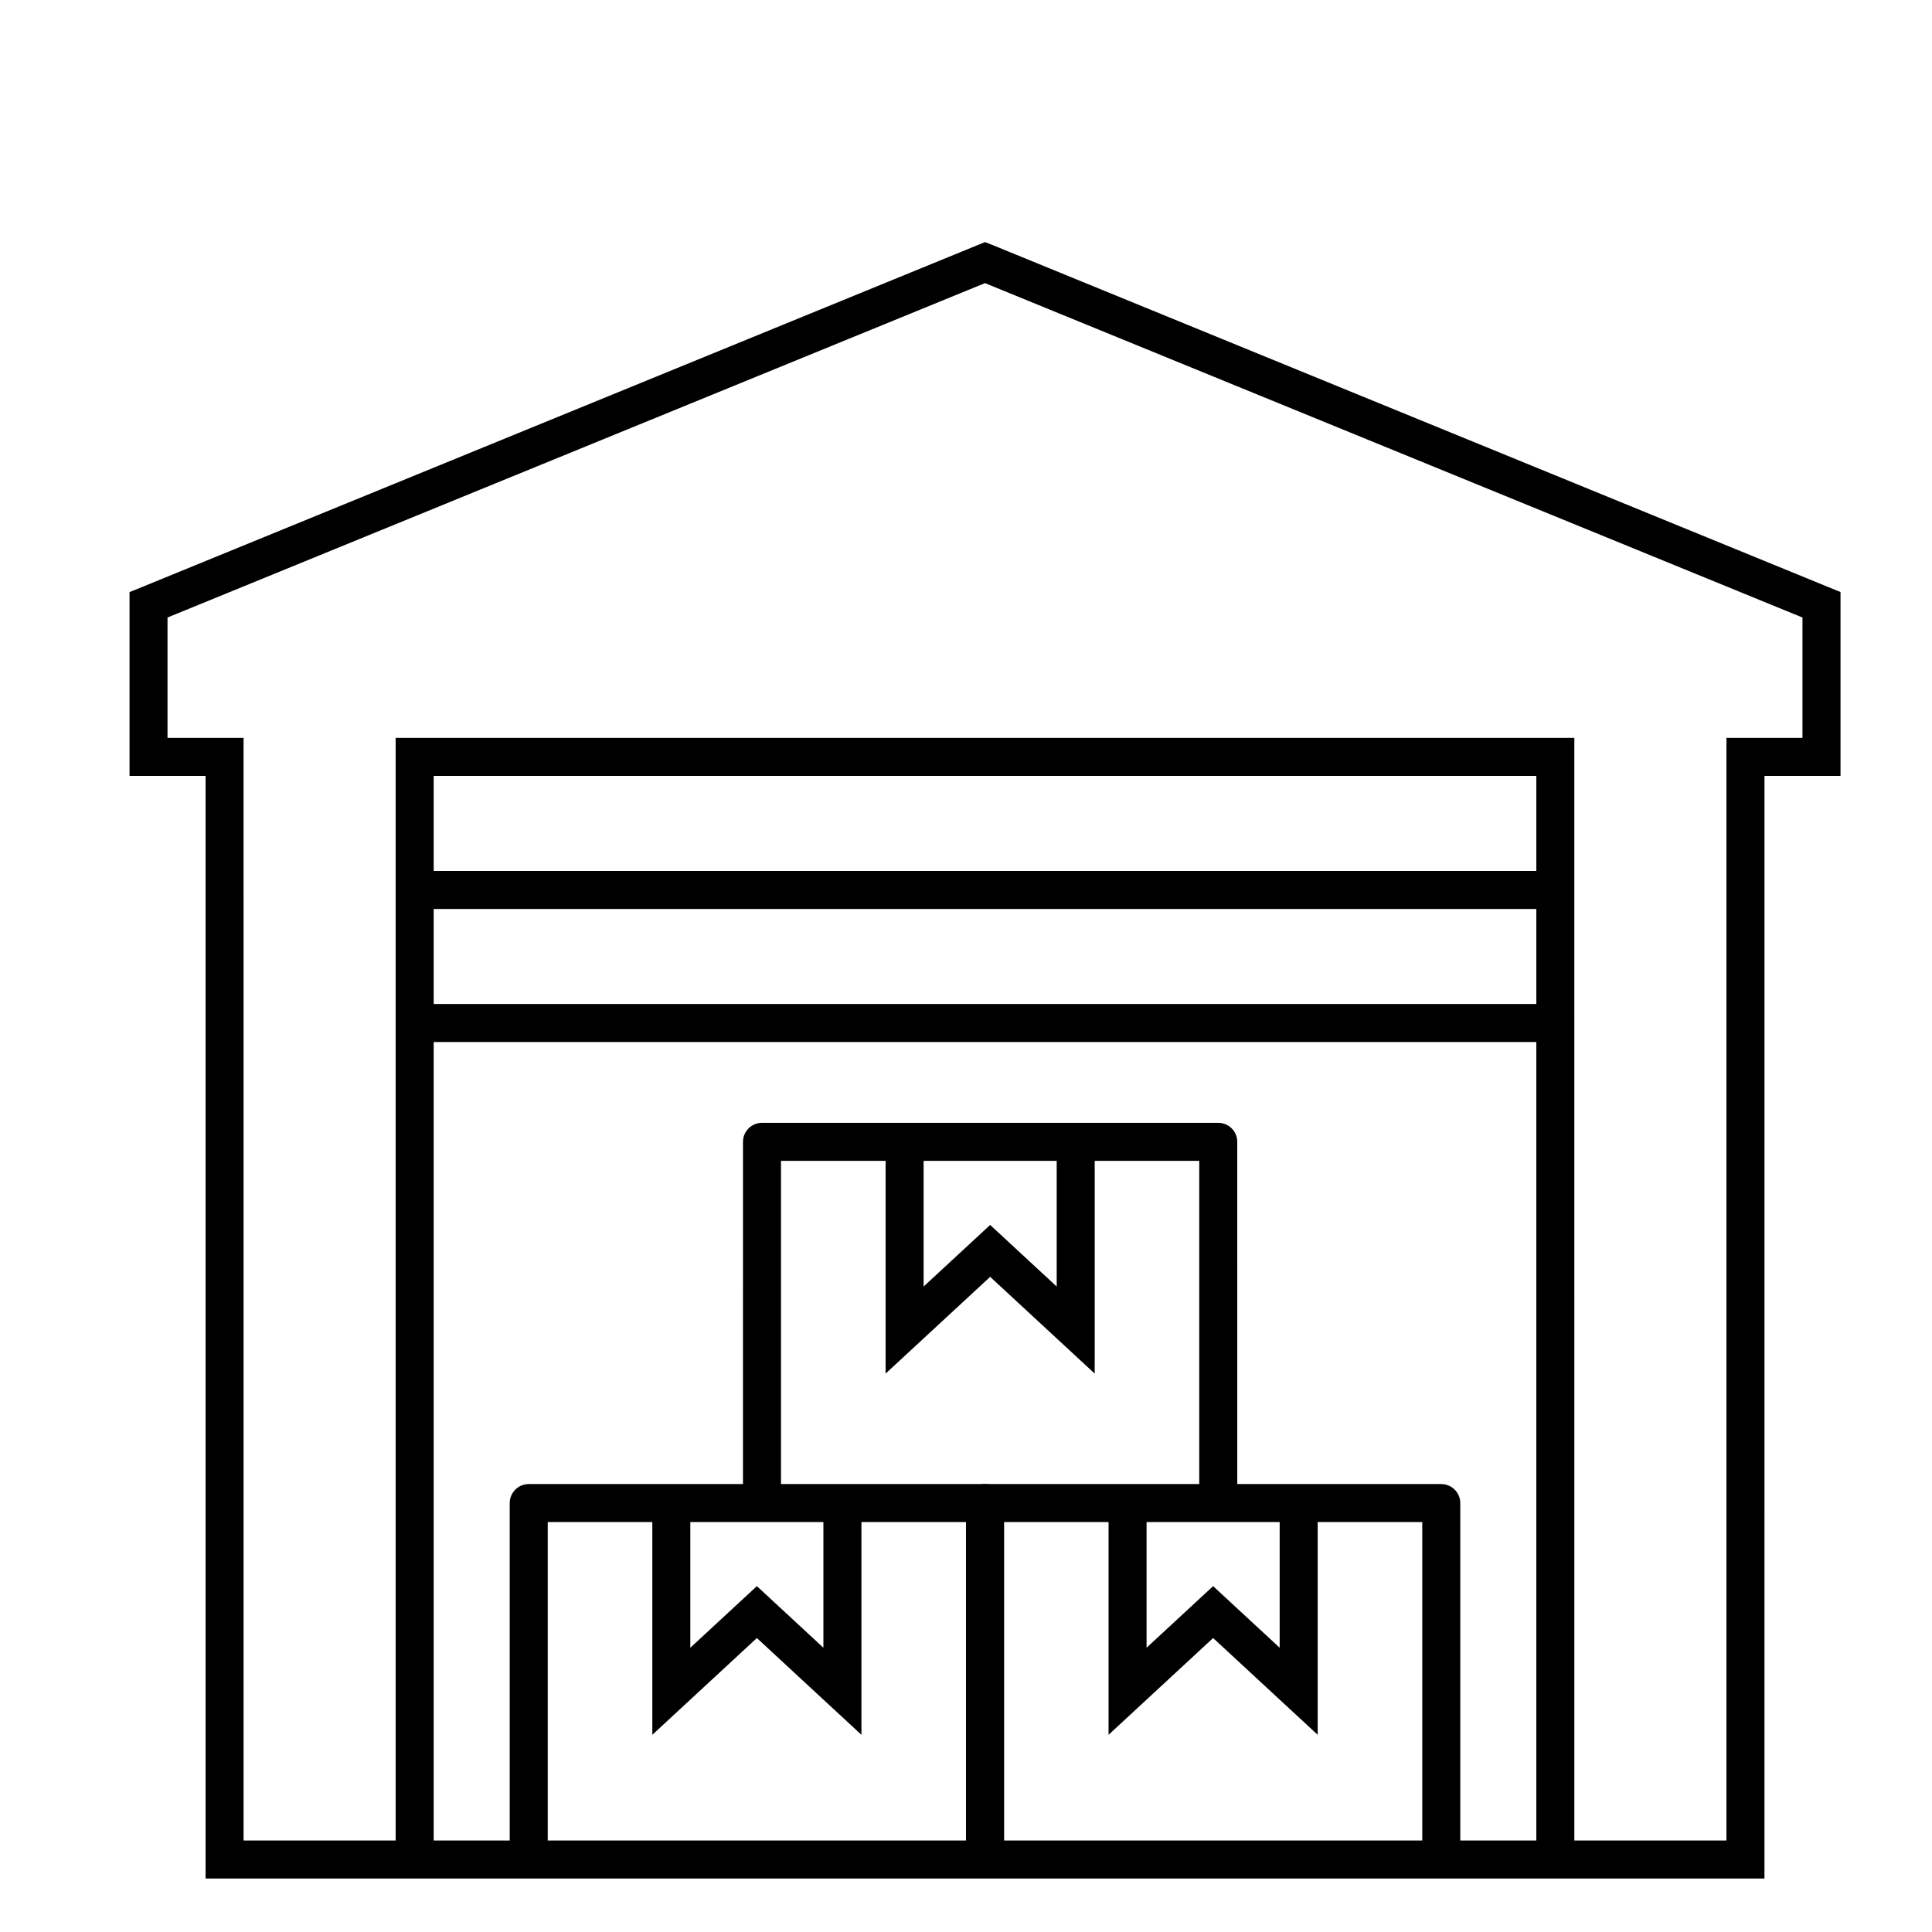
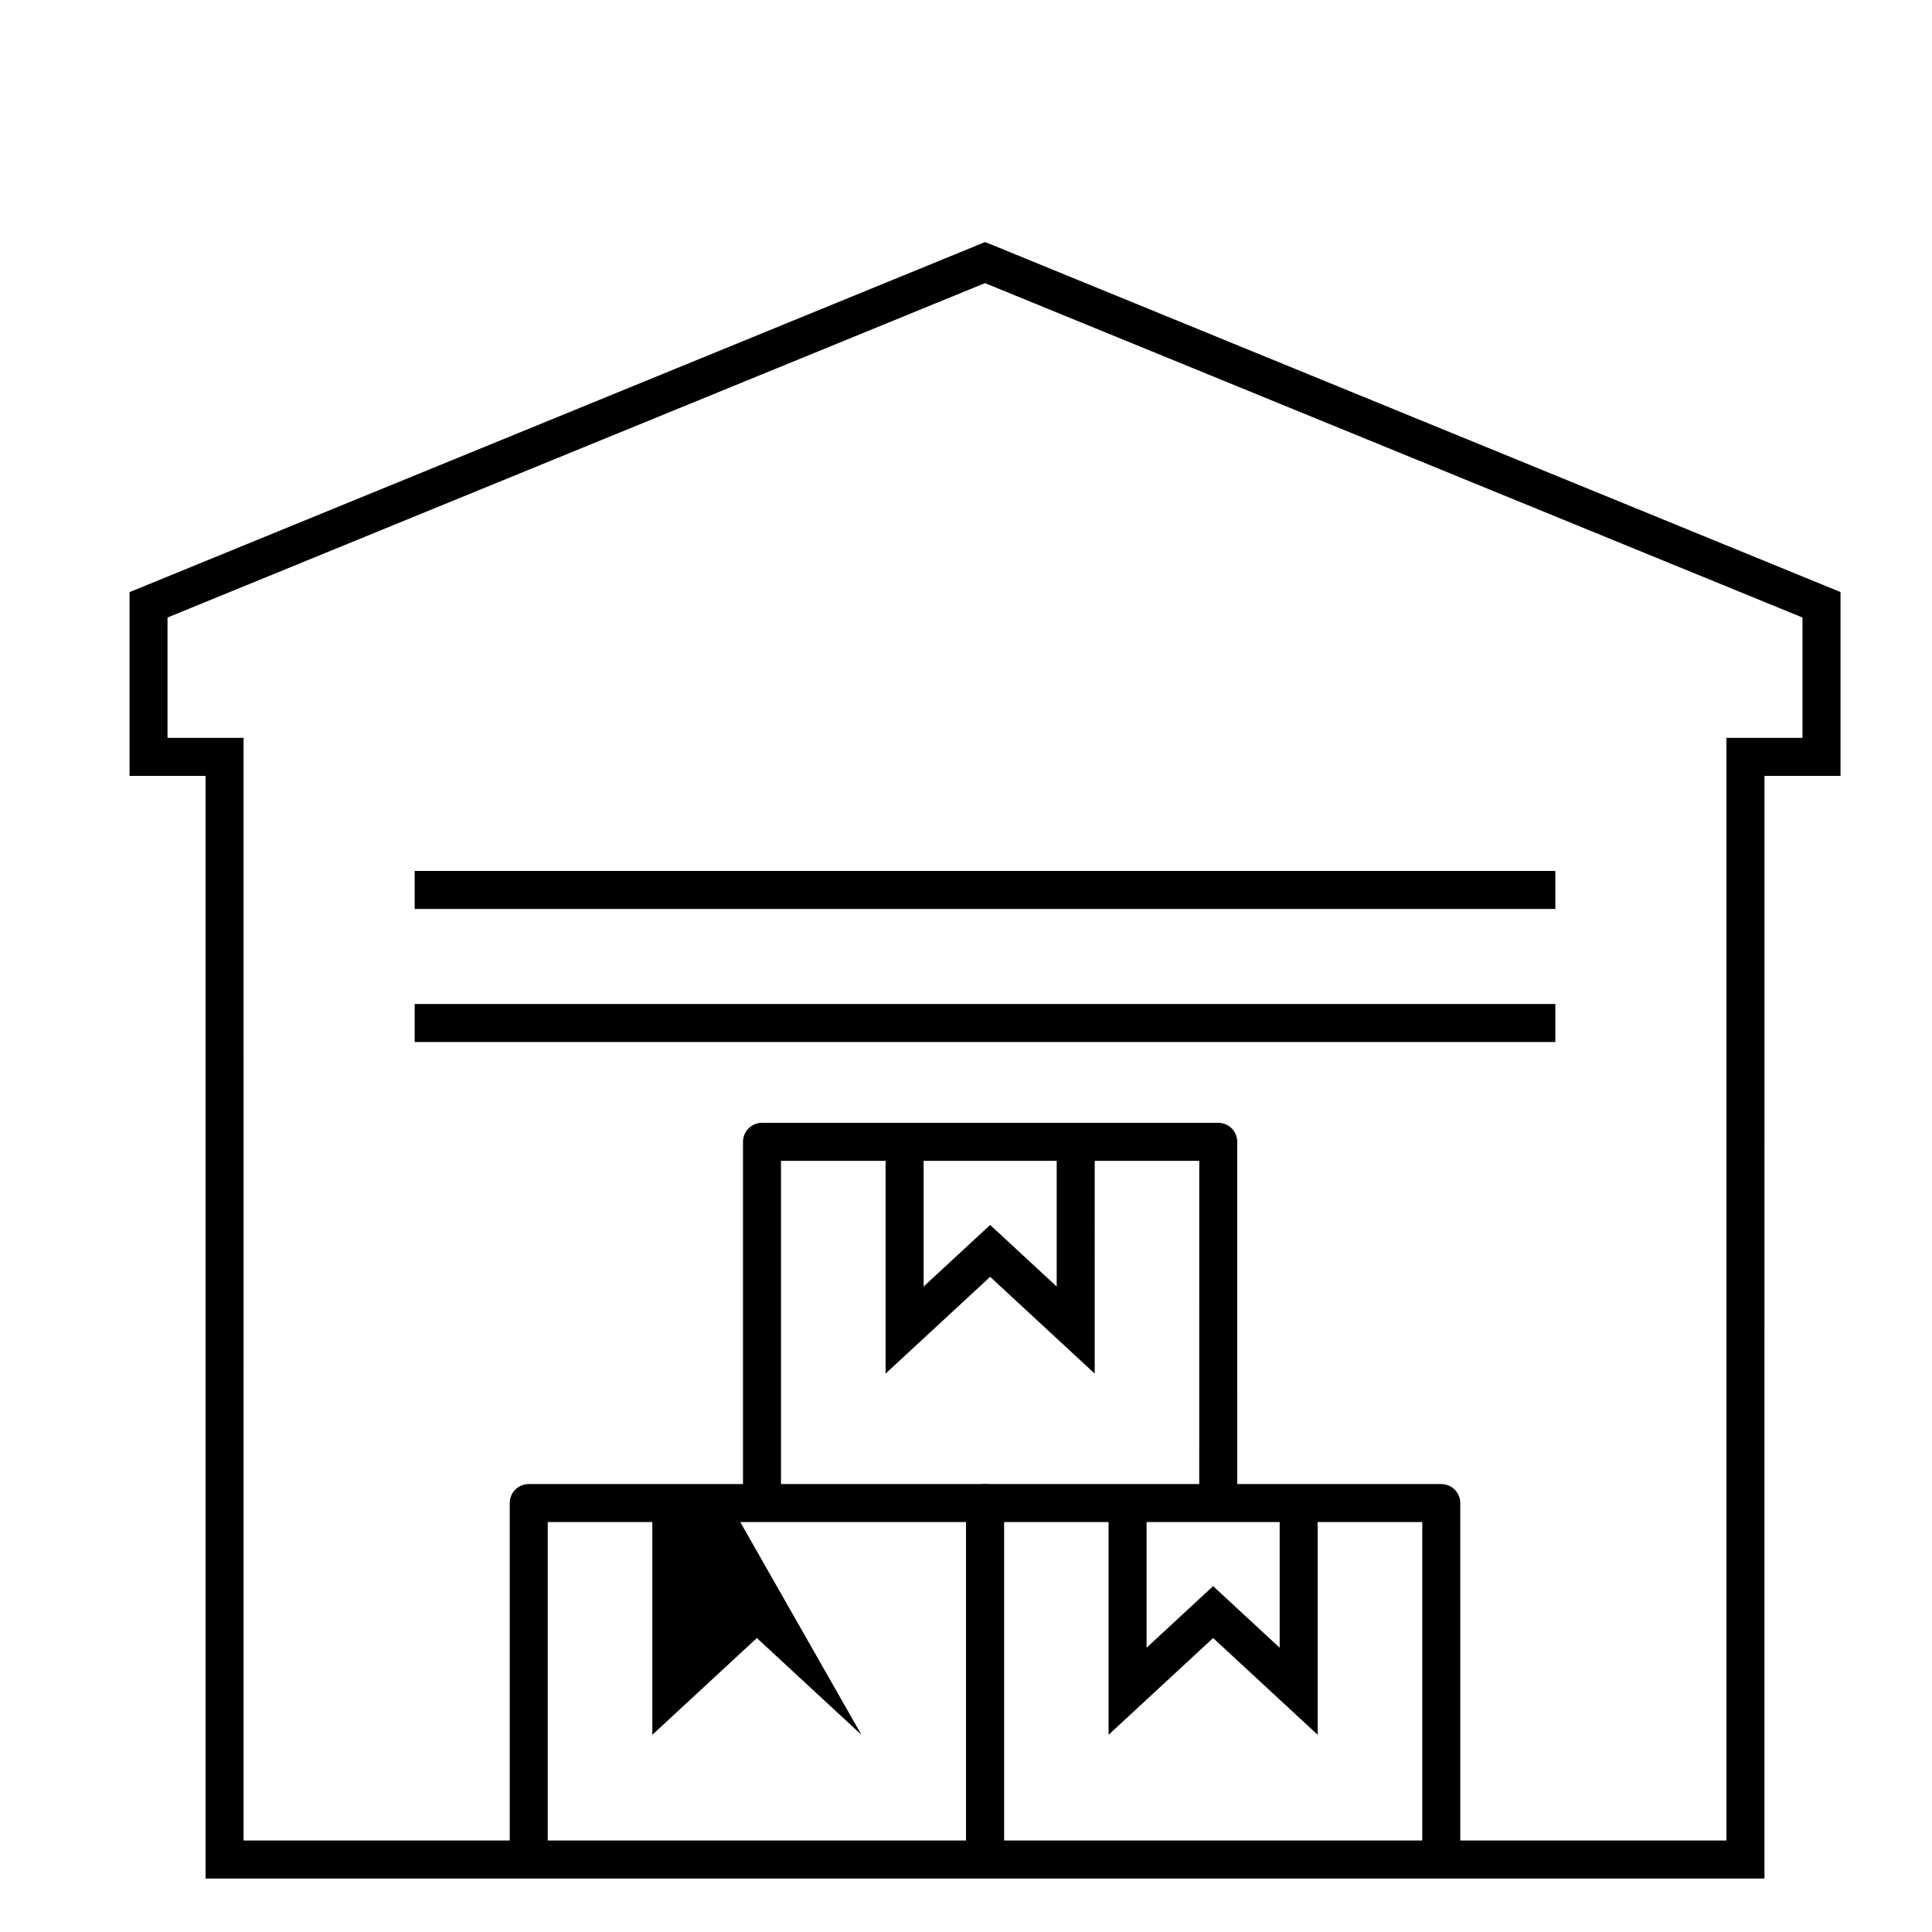
<svg xmlns="http://www.w3.org/2000/svg" fill="#000000" width="800px" height="800px" version="1.1" viewBox="144 144 512 512">
  <g>
    <path d="m611.6 641.83h-413.12v-292.21h-20.152v-48.719l3.125-1.258 223.59-91.492 1.914 0.754 224.8 91.996v48.719h-20.152zm-403.05-10.078h392.97v-292.21h20.152v-31.895l-216.64-88.617-216.64 88.617v31.895h20.152z" />
    <path d="m253.89 410.07h302.29v10.078h-302.29z" />
-     <path d="m561.22 636.79h-10.078v-287.17h-292.21v287.17h-10.078v-297.25h312.36z" />
    <path d="m253.89 374.81h302.29v10.078h-302.29z" />
    <path d="m410.07 640.57h-10.074v-93.203h-110.84v93.203h-10.074v-98.242c0-2.781 2.254-5.039 5.035-5.039h120.91c1.336 0 2.617 0.531 3.562 1.477 0.945 0.945 1.477 2.227 1.477 3.562z" />
-     <path d="m372.29 603.74-27.711-25.645-27.707 25.645v-61.918h10.074v38.844l17.633-16.324 17.633 16.324v-38.844h10.078z" />
+     <path d="m372.29 603.74-27.711-25.645-27.707 25.645v-61.918h10.074v38.844v-38.844h10.078z" />
    <path d="m530.99 640.57h-10.074v-93.203h-110.84v93.203h-10.074v-98.242c0-2.781 2.254-5.039 5.035-5.039h120.91c1.336 0 2.621 0.531 3.562 1.477 0.945 0.945 1.477 2.227 1.477 3.562z" />
    <path d="m493.2 603.74-27.711-25.645-27.707 25.645v-61.918h10.074v38.844l17.633-16.324 17.637 16.324v-38.844h10.074z" />
    <path d="m471.89 544.84h-10.078l0.004-93.203h-110.84v93.203h-10.078l0.004-98.242c0-2.781 2.254-5.039 5.039-5.039h120.91c1.336 0 2.617 0.531 3.562 1.477 0.945 0.945 1.473 2.227 1.473 3.562z" />
    <path d="m434.11 508.02-27.707-25.645-27.711 25.645v-61.918h10.074v38.844l17.637-16.324 17.633 16.324v-38.844h10.074z" />
  </g>
</svg>